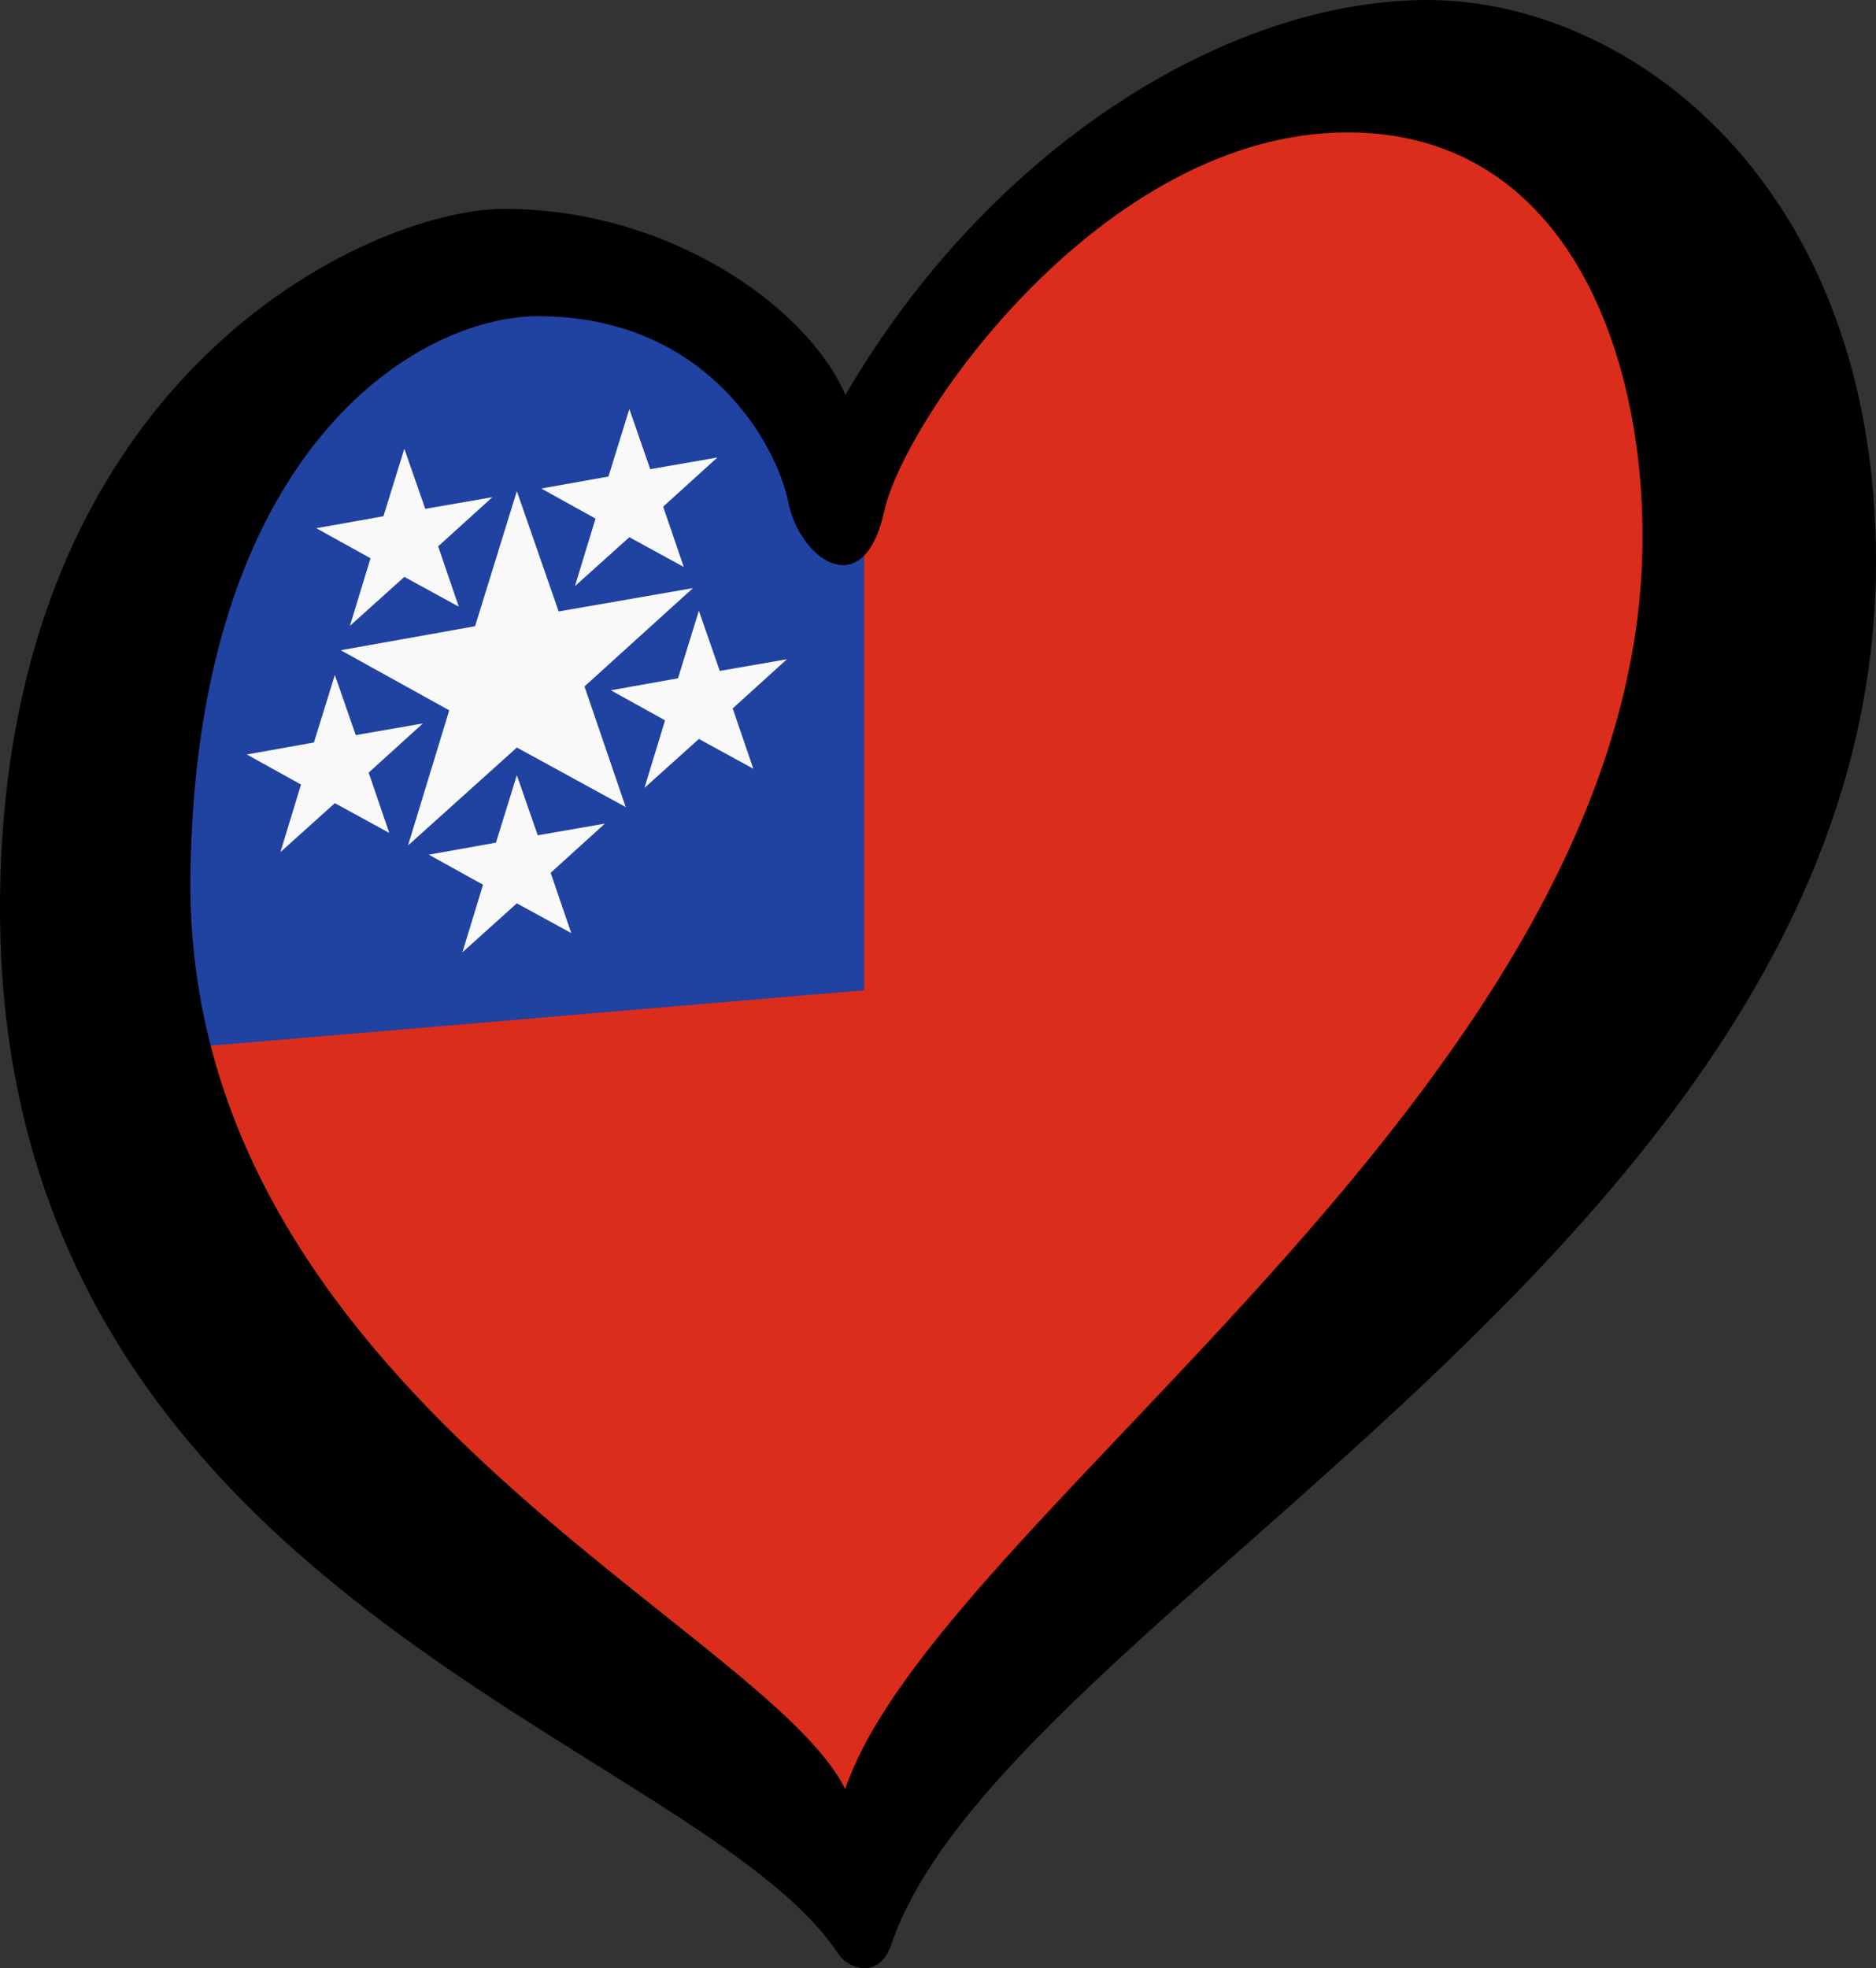
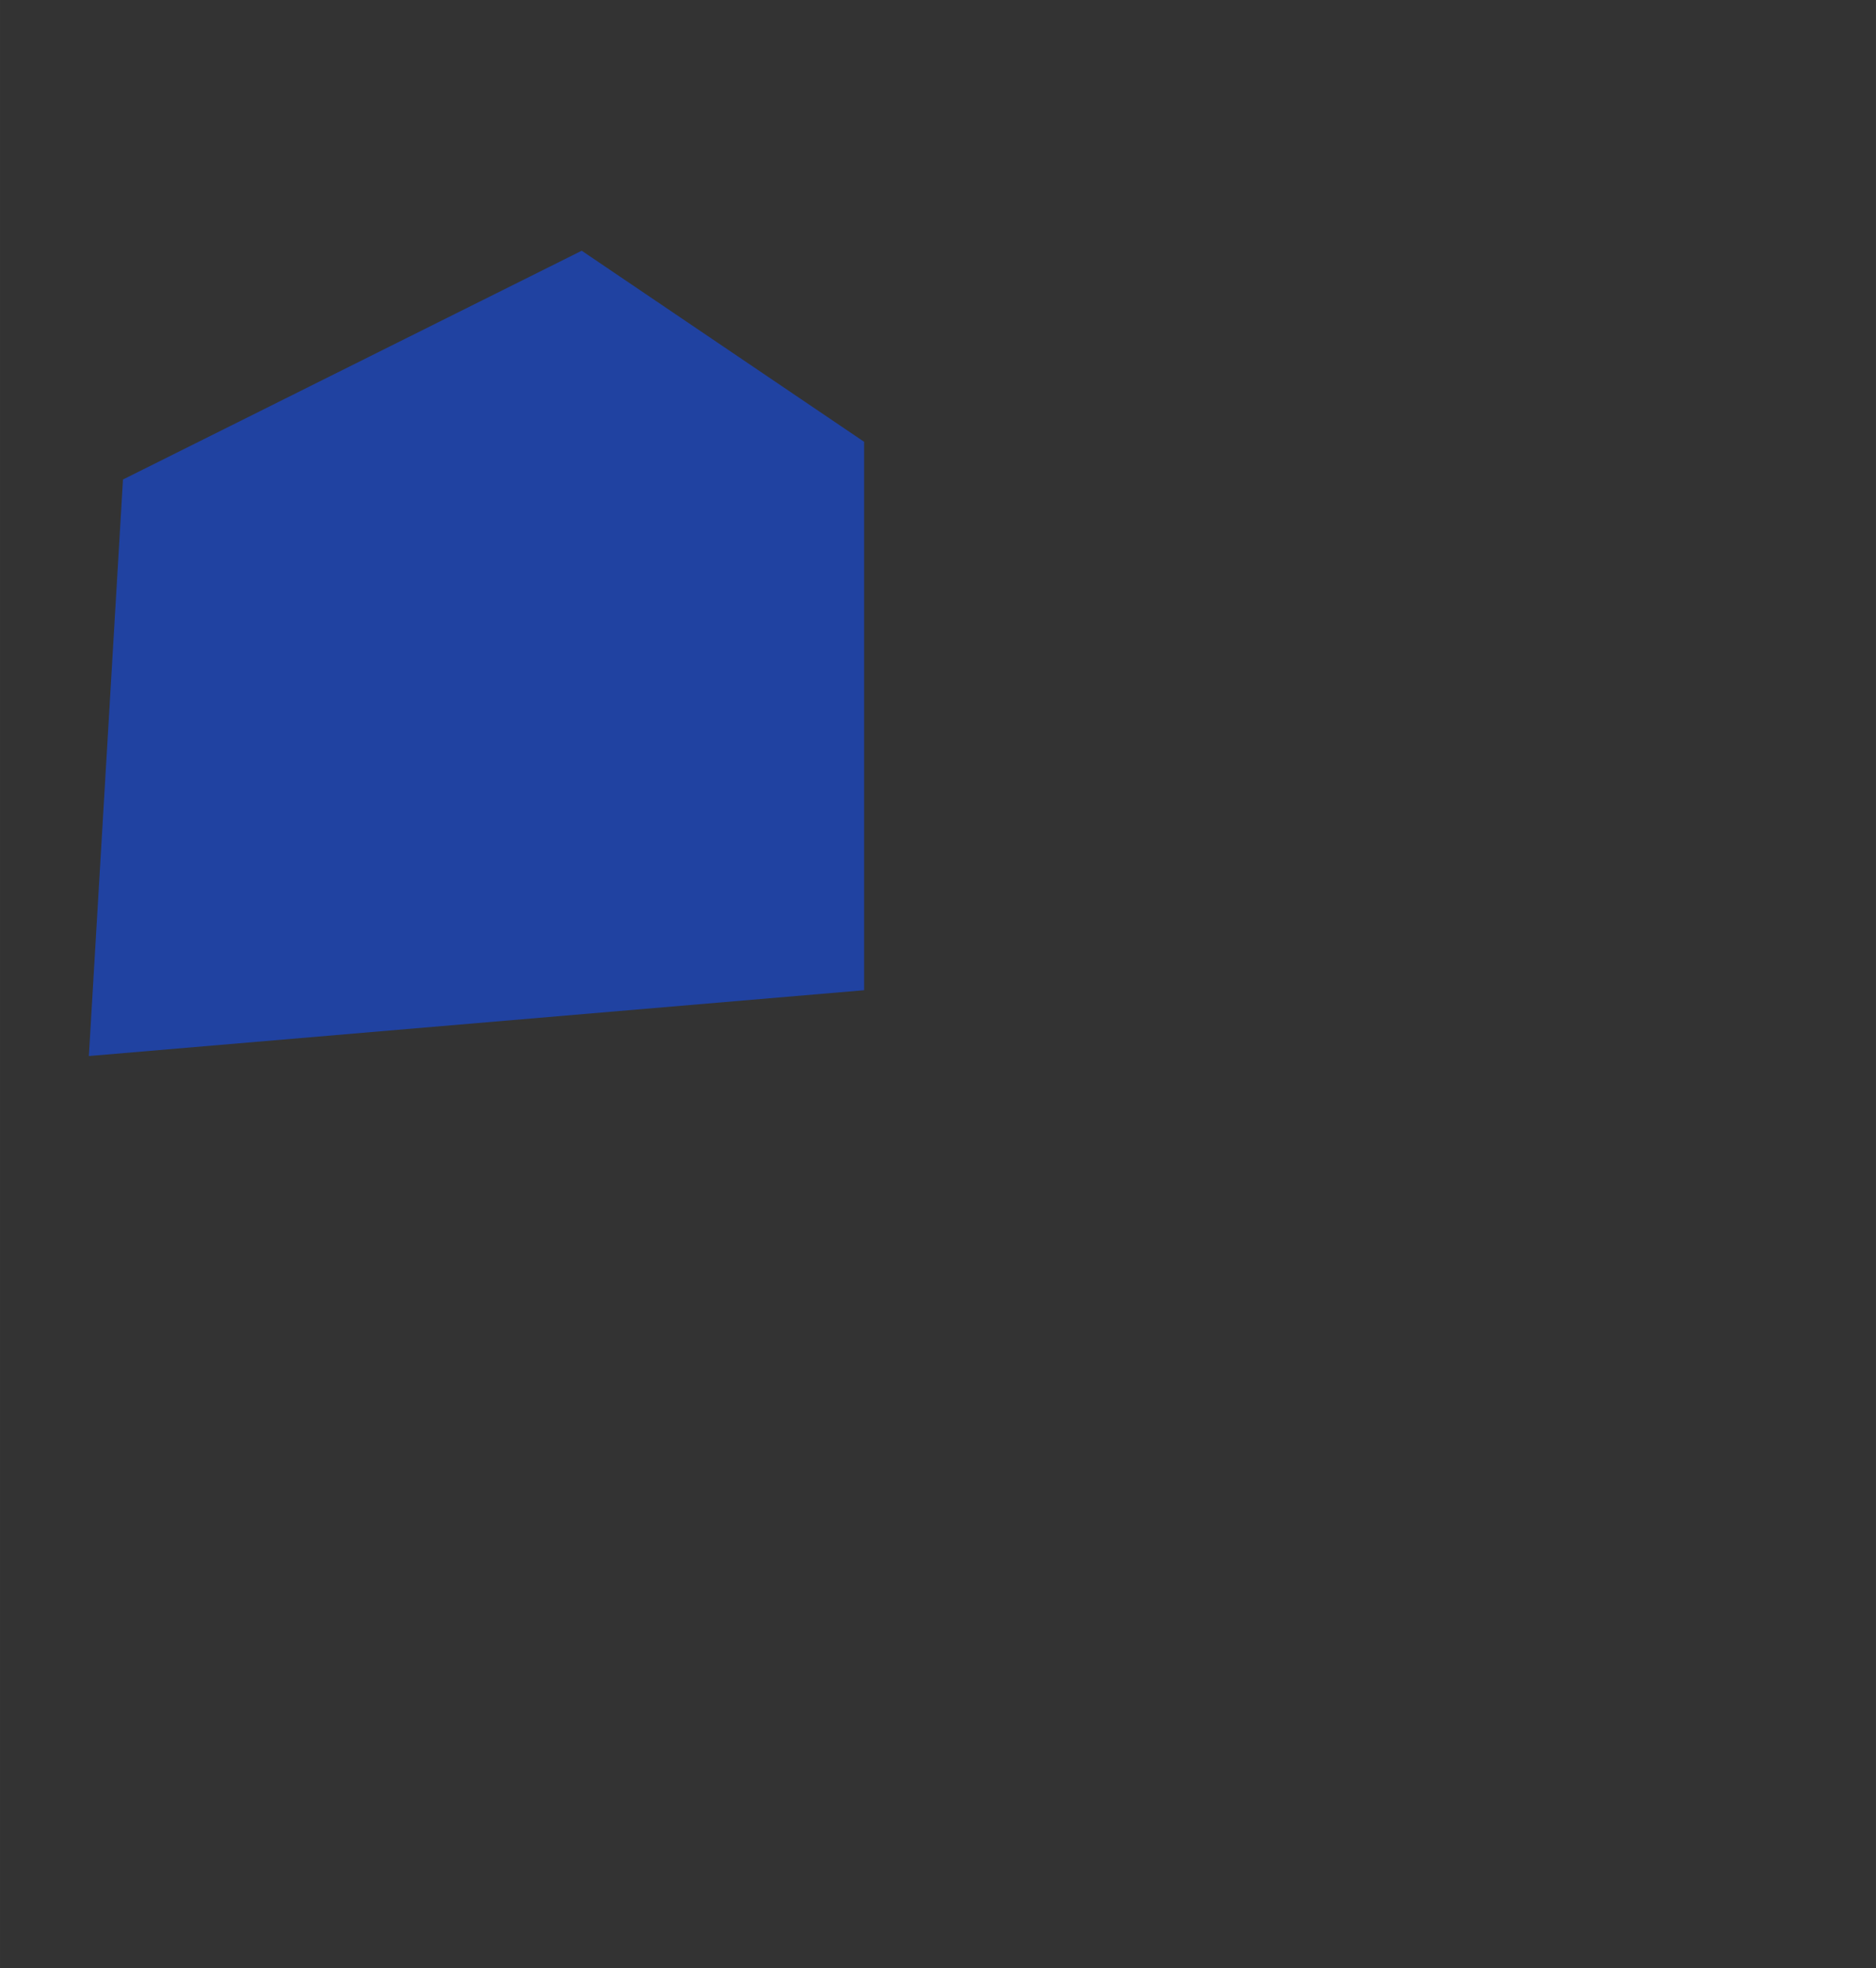
<svg xmlns="http://www.w3.org/2000/svg" width="125.33" height="131.455" version="1.1" viewBox="0 0 117.495 123.238" id="svg1643">
  <rect x="0" y="0" width="117.495" height="123.238" fill="#333333" stroke="none" />
  <defs id="defs1647" />
-   <path d="M 51.516,29.082 61.995,15.119 82.462,2.004 109.775,14.863 106.146,61.922 52.677,116.936 11.225,82.281 6.186,47.474 Z" fill="#da2d1c" id="path1635" style="stroke-width:0.497" />
  <path d="m 7.702,30.025 28.731,-14.325 17.688,11.965 -5e-5,34.34 -48.556,4.121 z" fill="#2042a1" stroke-width="0.504" id="path1637" />
-   <path d="M 11.925,54.895 C 12.223,28.165 26.134,19.799 33.71,19.799 c 10.58,0 14.949,8.077 15.663,11.652 0.714,3.573 4.718,6.431 6.004,0.57 1.287,-5.859 13.735,-23.733 29.03,-23.732 14.008,0 18.861,14.447 18.441,26.735 -1.146,33.453 -44.226,60.128 -49.911,77.008 C 47.887,101.82 11.568,87.063 11.926,54.896 Z M 89.416,0 C 76.835,0 61.957,9.292 52.951,24.731 50.521,19.155 41.863,13.078 31.571,13.079 23.277,13.079 0,23.443 0,56.897 0,100.069 43.68,108.935 52.51,122.357 c 0.606,0.923 2.561,1.62 3.307,-0.585 7.046,-20.793 61.678,-44.288 61.678,-86.604 0,-23.733 -15.504,-35.167 -28.083,-35.167 z" id="path1639" style="stroke-width:0.497" />
-   <path d="m 32.37,30.754 2.618,7.534 8.413,-1.464 -6.795,6.159 2.582,7.553 -6.817,-3.728 -6.817,6.133 2.582,-8.463 -6.795,-3.763 8.413,-1.503 z m 0,17.783 1.309,3.767 4.206,-0.732 -3.397,3.08 1.291,3.776 -3.409,-1.864 -3.409,3.066 1.291,-4.232 -3.397,-1.882 4.206,-0.751 z m -11.399,-6.273 1.309,3.767 4.206,-0.732 -3.397,3.08 1.291,3.776 -3.409,-1.864 -3.409,3.066 1.291,-4.232 -3.397,-1.882 4.206,-0.751 z m 4.353,-14.168 1.309,3.767 4.206,-0.732 -3.397,3.08 1.291,3.776 -3.409,-1.864 -3.409,3.066 1.291,-4.232 -3.397,-1.882 4.206,-0.751 z m 14.092,-2.485 1.309,3.767 4.206,-0.732 -3.397,3.08 1.291,3.776 -3.409,-1.864 -3.409,3.066 1.291,-4.232 -3.397,-1.882 4.206,-0.751 z m 4.355,12.633 1.309,3.767 4.206,-0.732 -3.397,3.08 1.291,3.776 -3.409,-1.864 -3.409,3.066 1.291,-4.232 -3.397,-1.882 4.206,-0.751 z" fill="#fff" stroke-width="0.155" id="path1641" style="fill:#f9f9f9;fill-opacity:1" />
</svg>